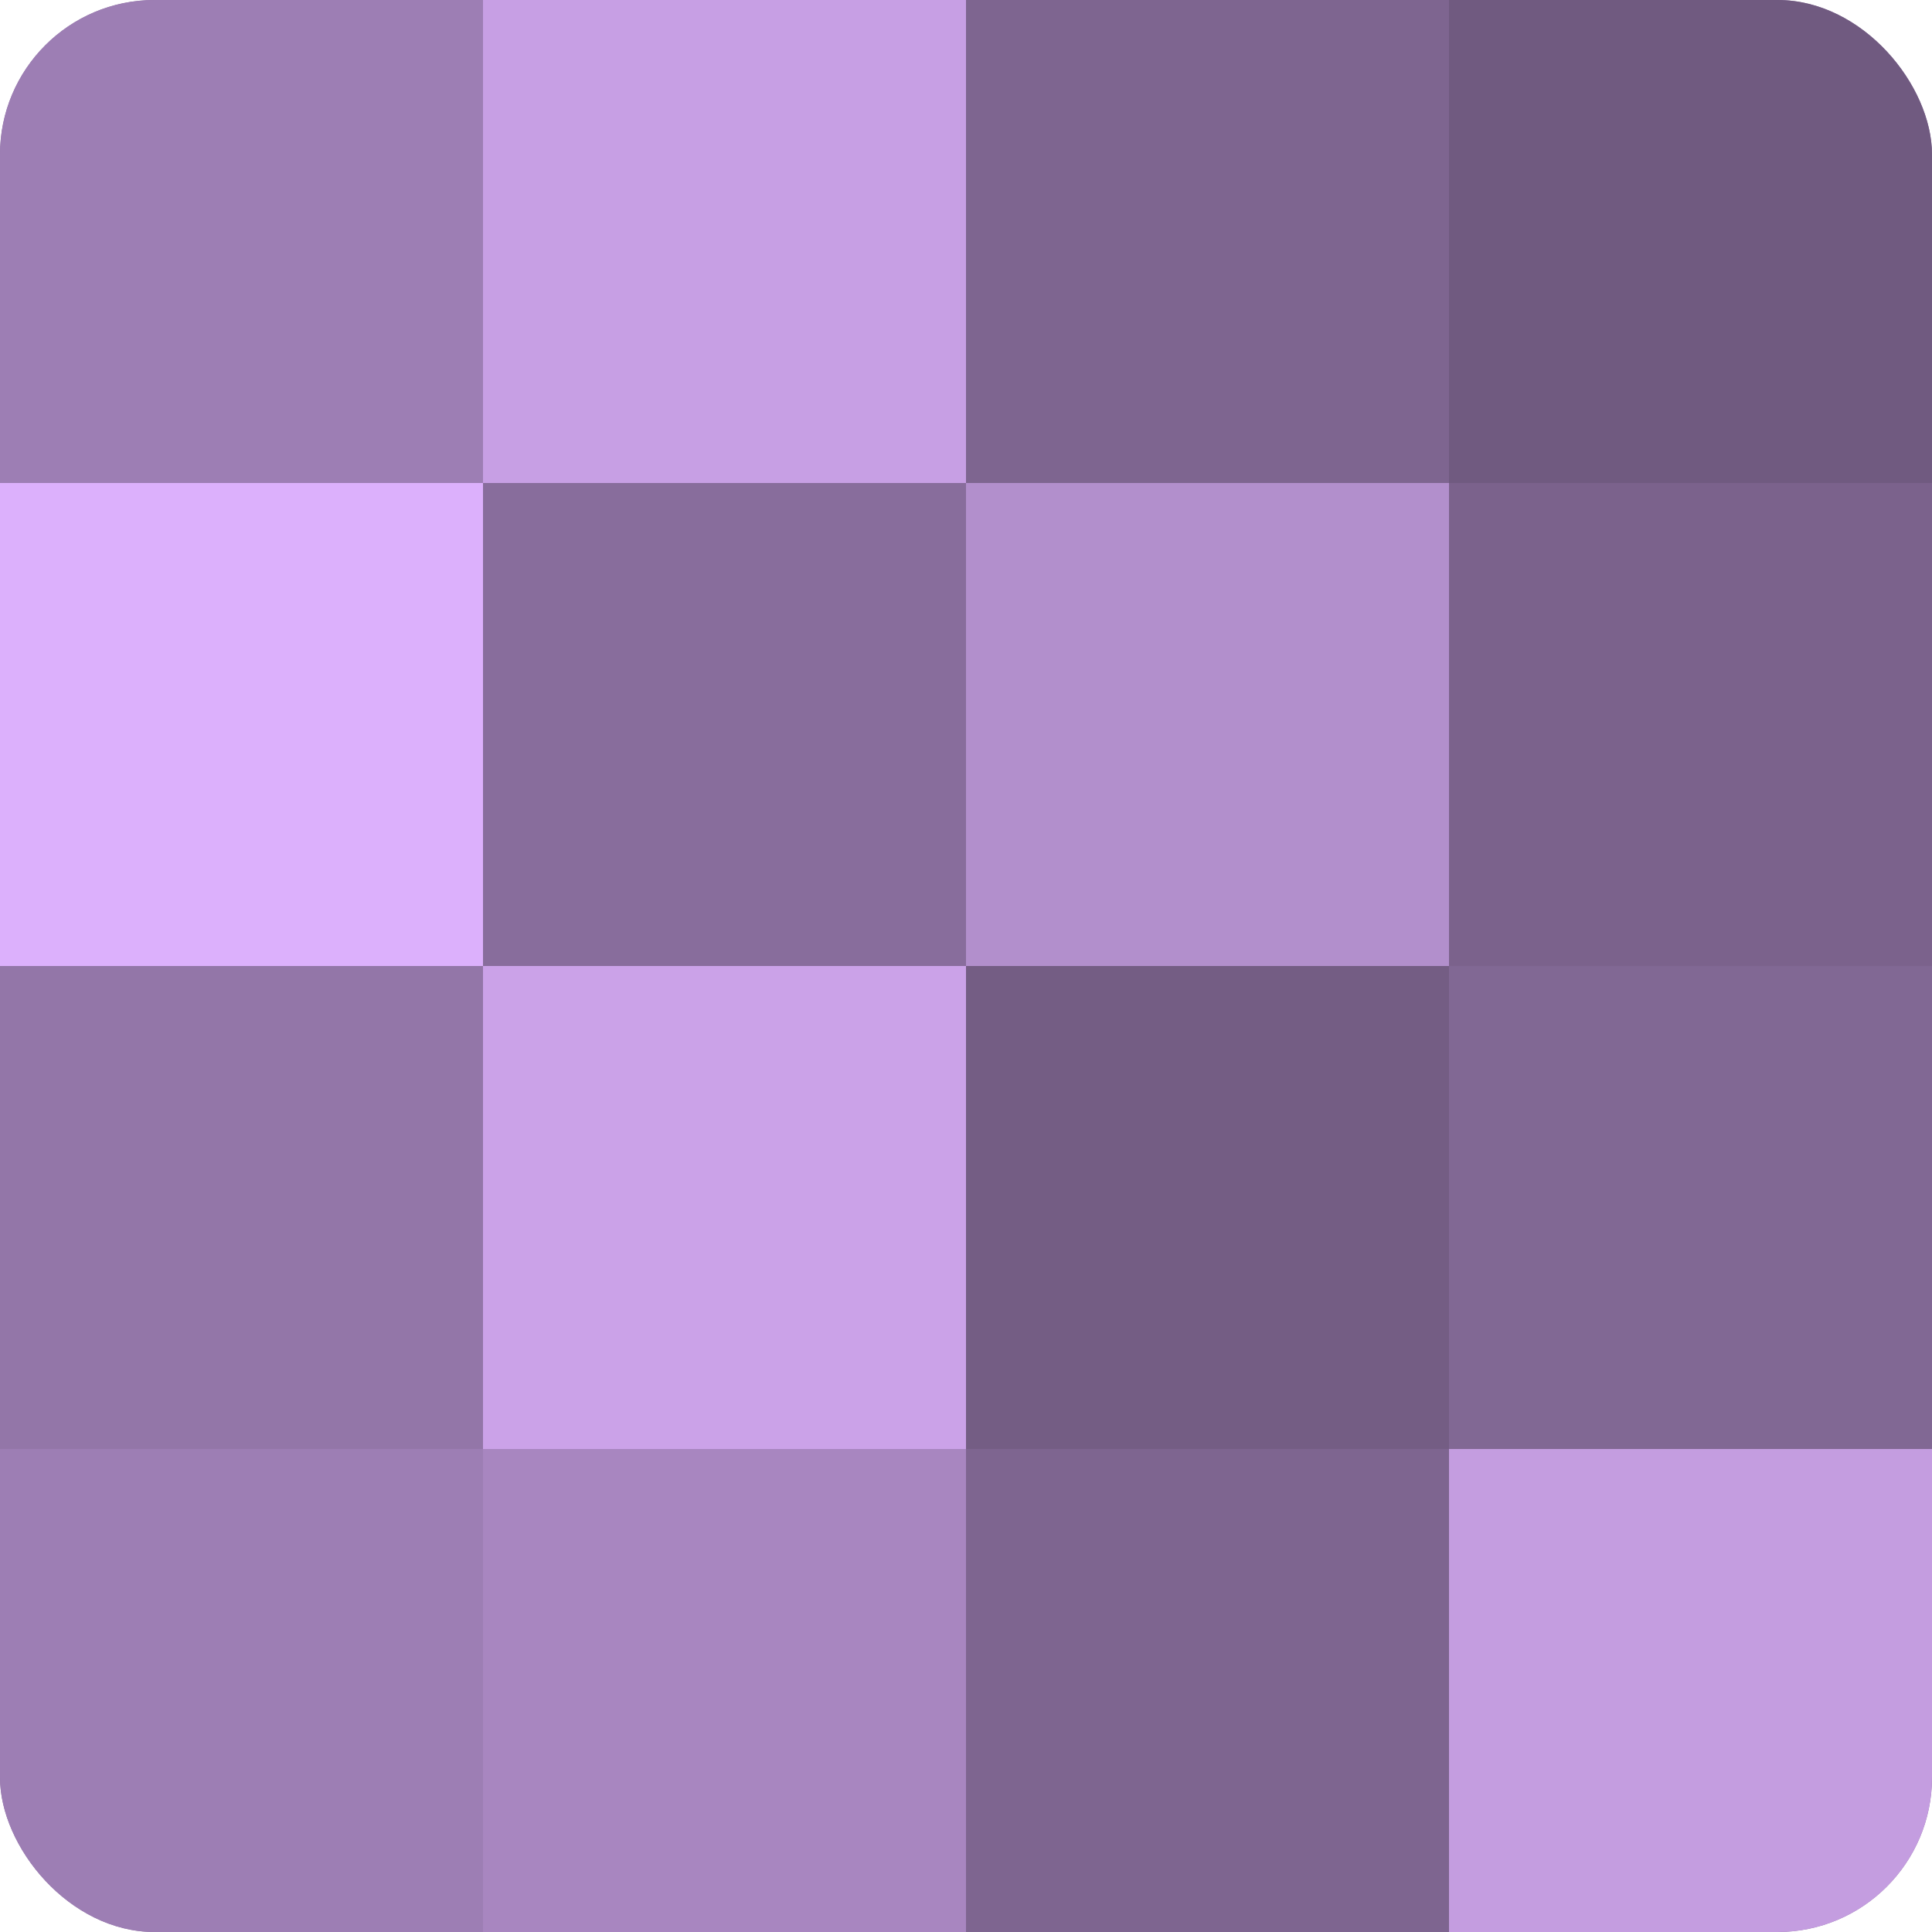
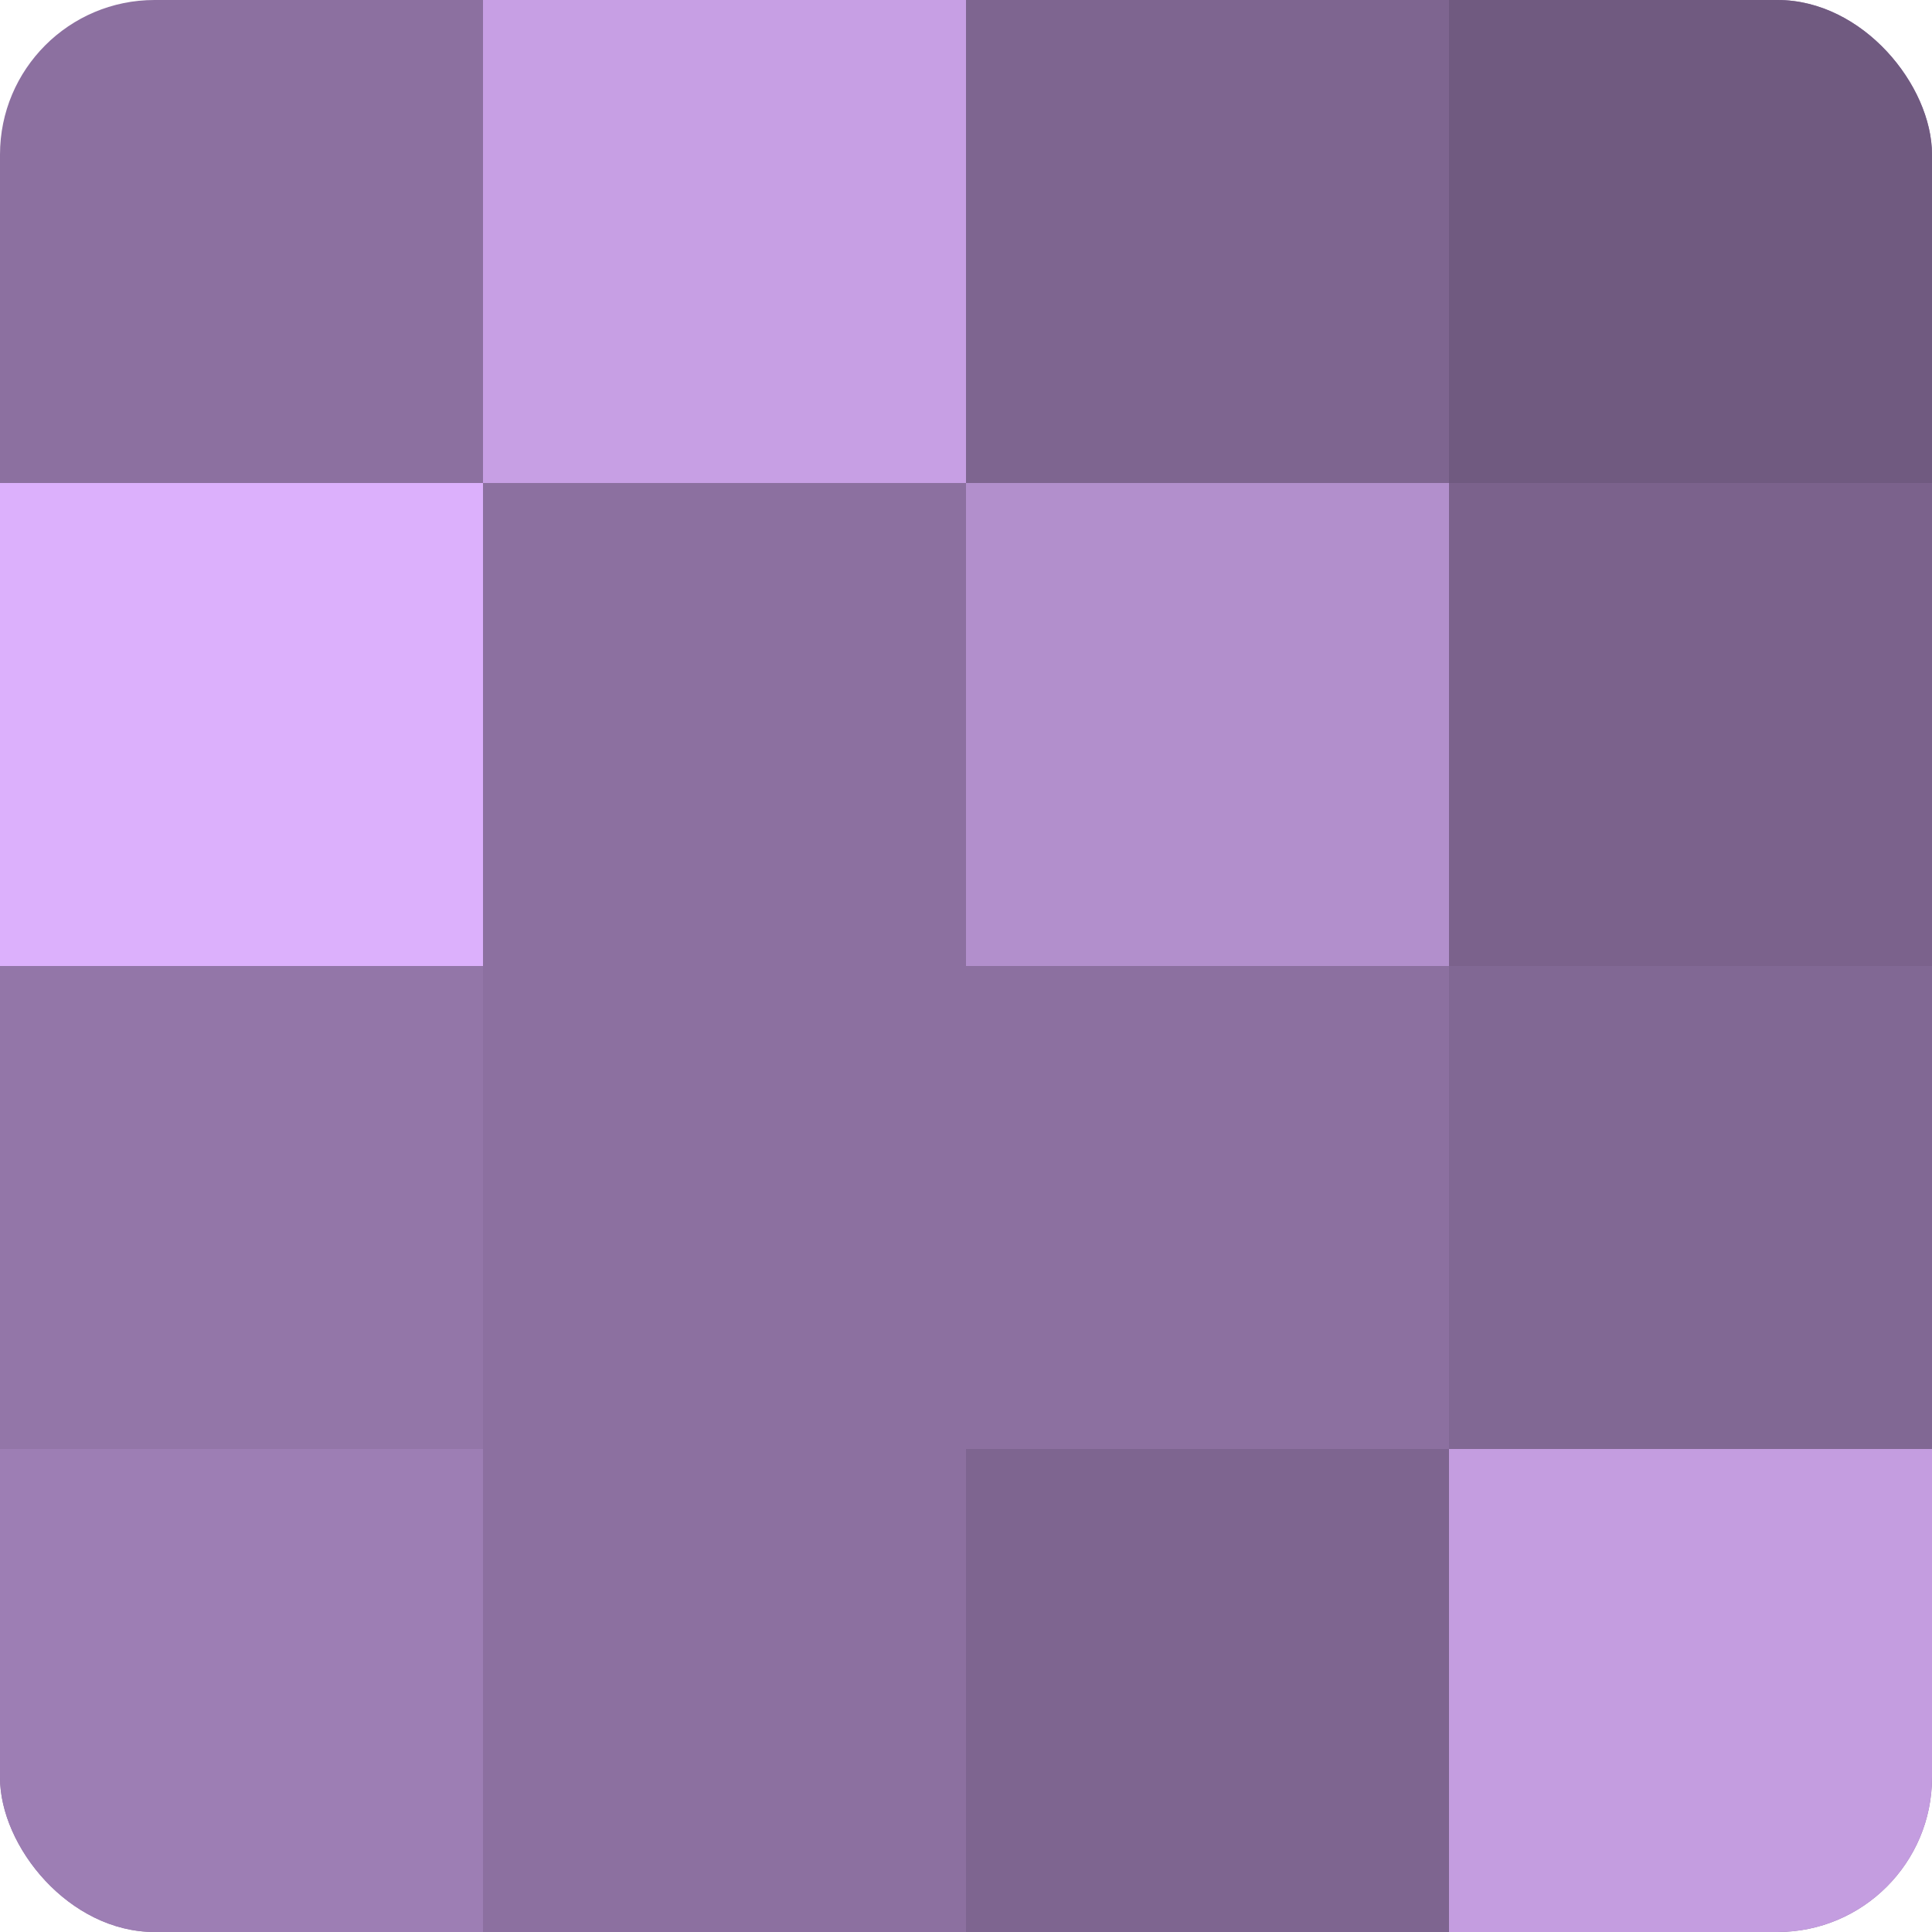
<svg xmlns="http://www.w3.org/2000/svg" width="60" height="60" viewBox="0 0 100 100" preserveAspectRatio="xMidYMid meet">
  <defs>
    <clipPath id="c" width="100" height="100">
      <rect width="100" height="100" rx="8" ry="8" />
    </clipPath>
  </defs>
  <g clip-path="url(#c)">
    <rect width="100" height="100" fill="#8c70a0" />
-     <rect width="25" height="25" fill="#9d7eb4" />
    <rect y="25" width="25" height="25" fill="#dcb0fc" />
    <rect y="50" width="25" height="25" fill="#9376a8" />
    <rect y="75" width="25" height="25" fill="#9d7eb4" />
    <rect x="25" width="25" height="25" fill="#c79fe4" />
-     <rect x="25" y="25" width="25" height="25" fill="#886d9c" />
-     <rect x="25" y="50" width="25" height="25" fill="#cba2e8" />
-     <rect x="25" y="75" width="25" height="25" fill="#a886c0" />
    <rect x="50" width="25" height="25" fill="#7e6590" />
    <rect x="50" y="25" width="25" height="25" fill="#b28fcc" />
-     <rect x="50" y="50" width="25" height="25" fill="#745d84" />
    <rect x="50" y="75" width="25" height="25" fill="#7e6590" />
    <rect x="75" width="25" height="25" fill="#705a80" />
    <rect x="75" y="25" width="25" height="25" fill="#7b628c" />
    <rect x="75" y="50" width="25" height="25" fill="#816894" />
    <rect x="75" y="75" width="25" height="25" fill="#c49de0" />
  </g>
</svg>